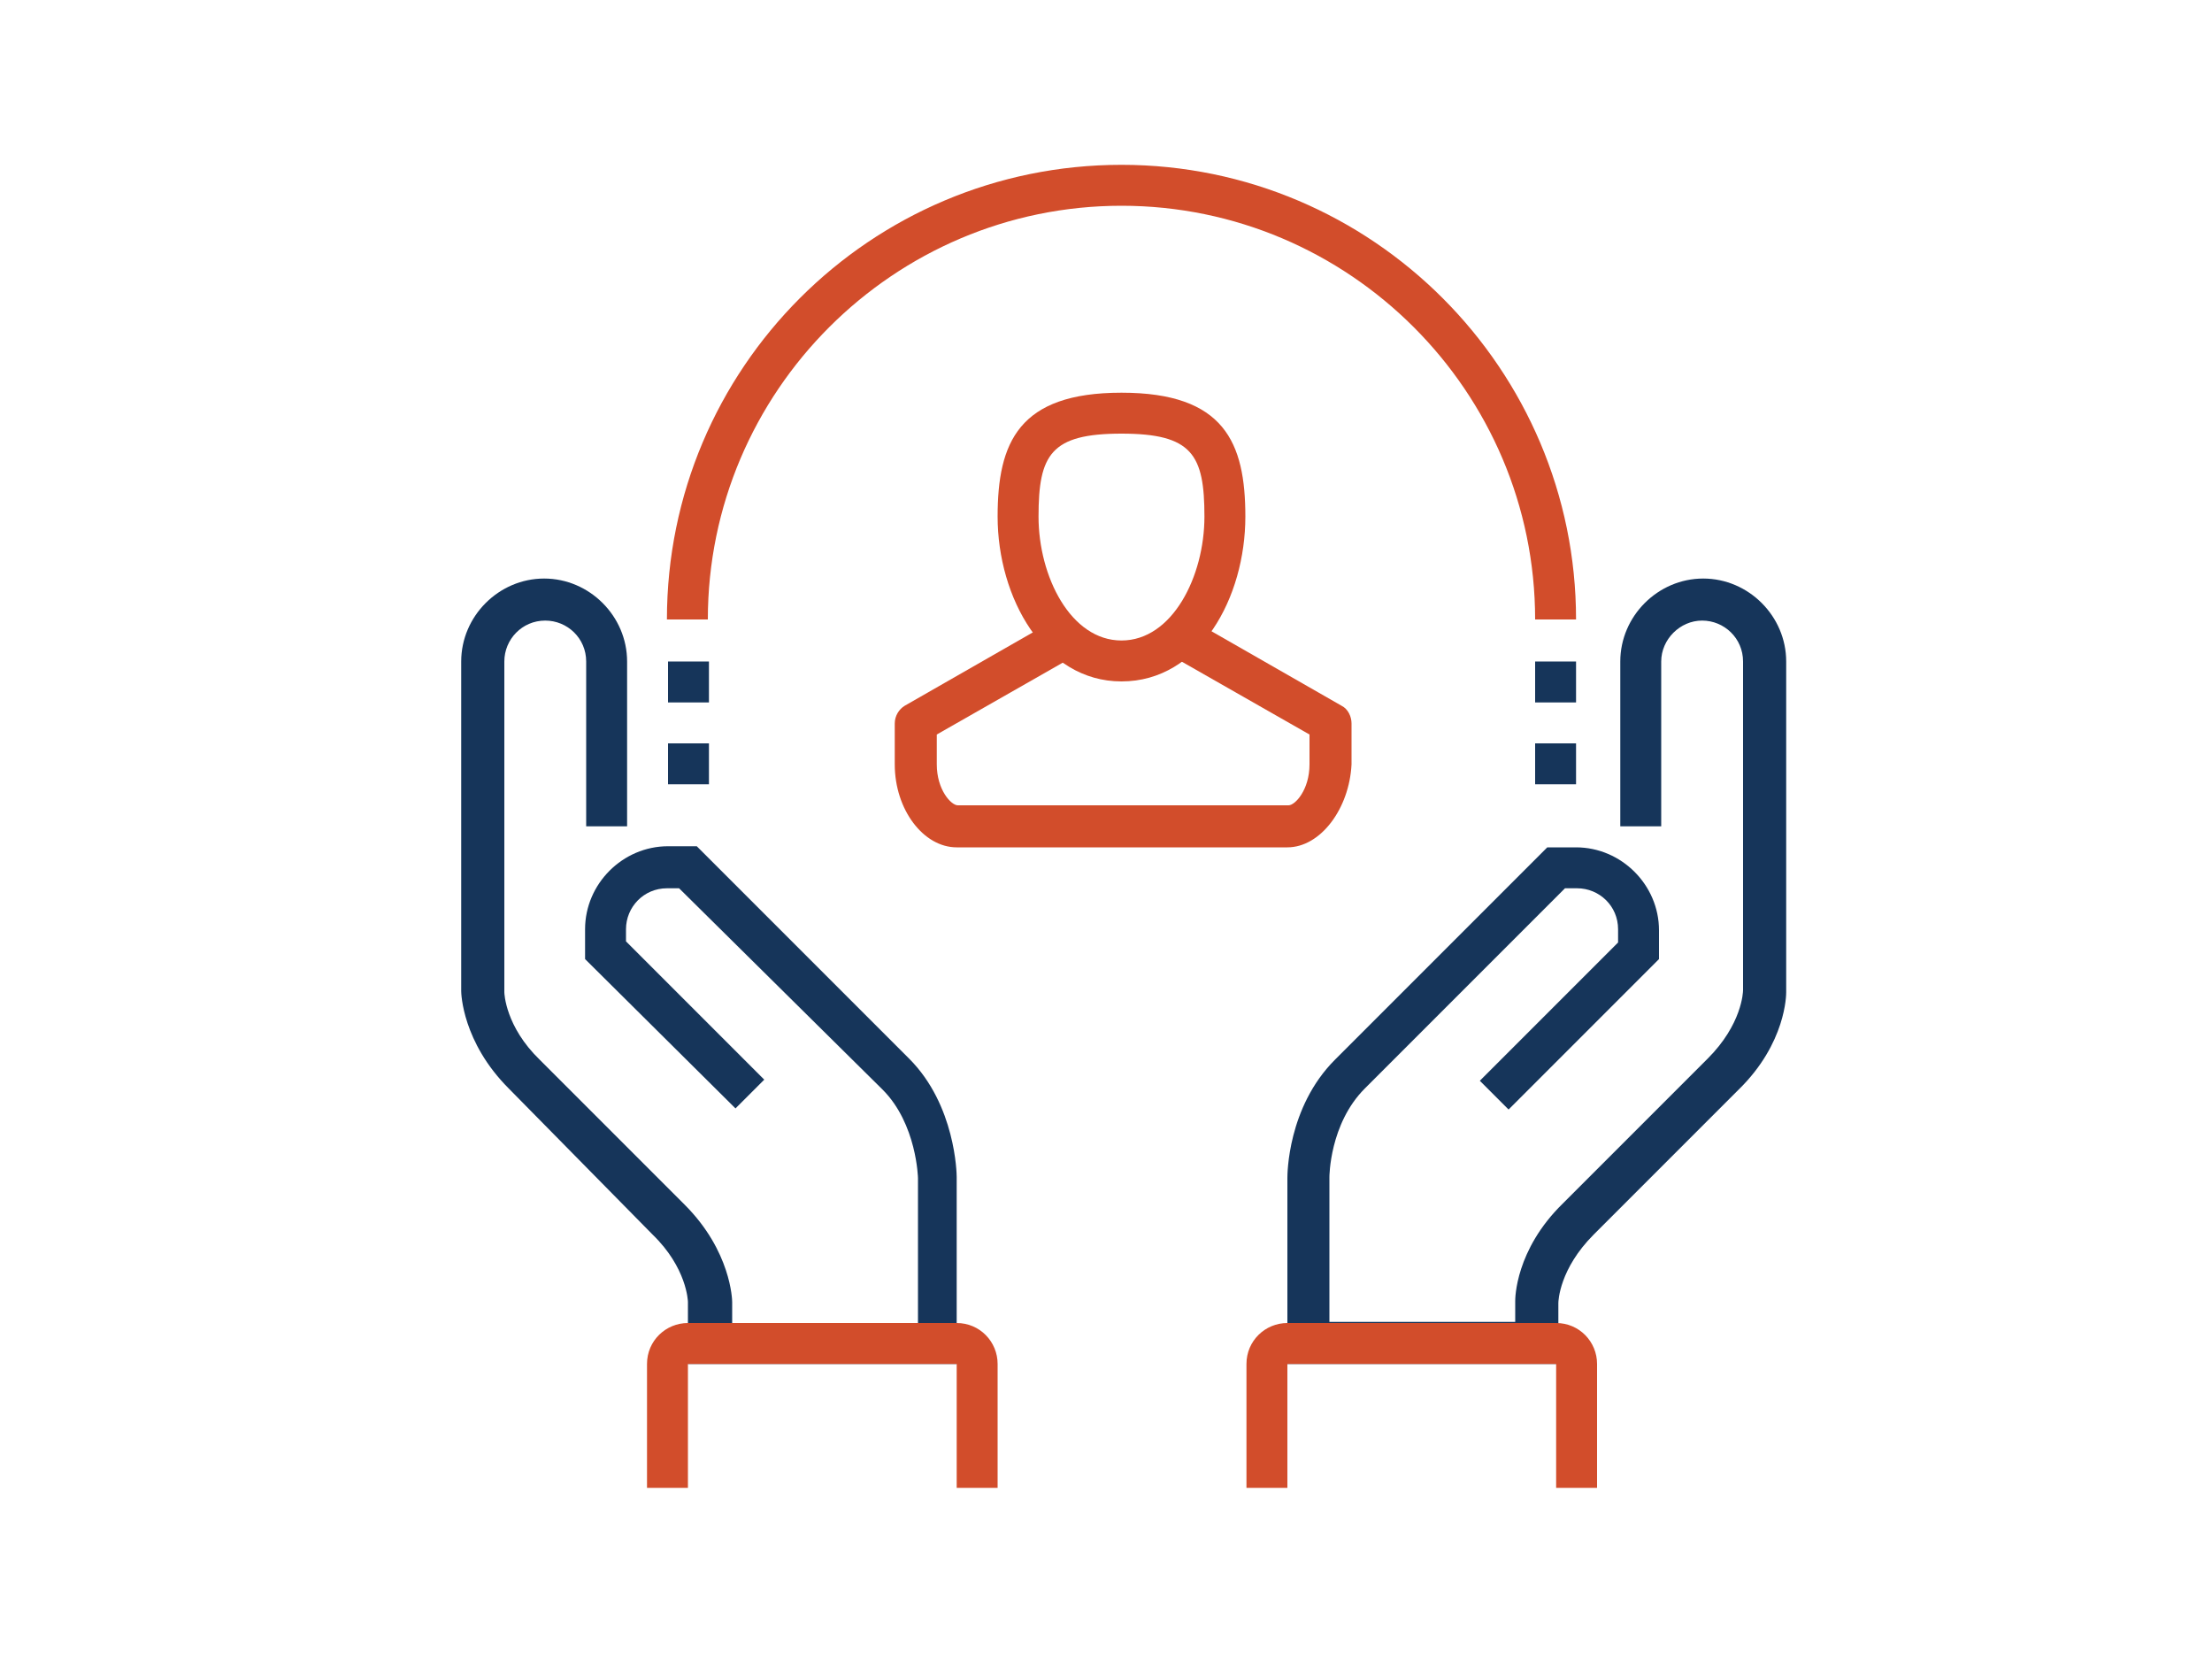
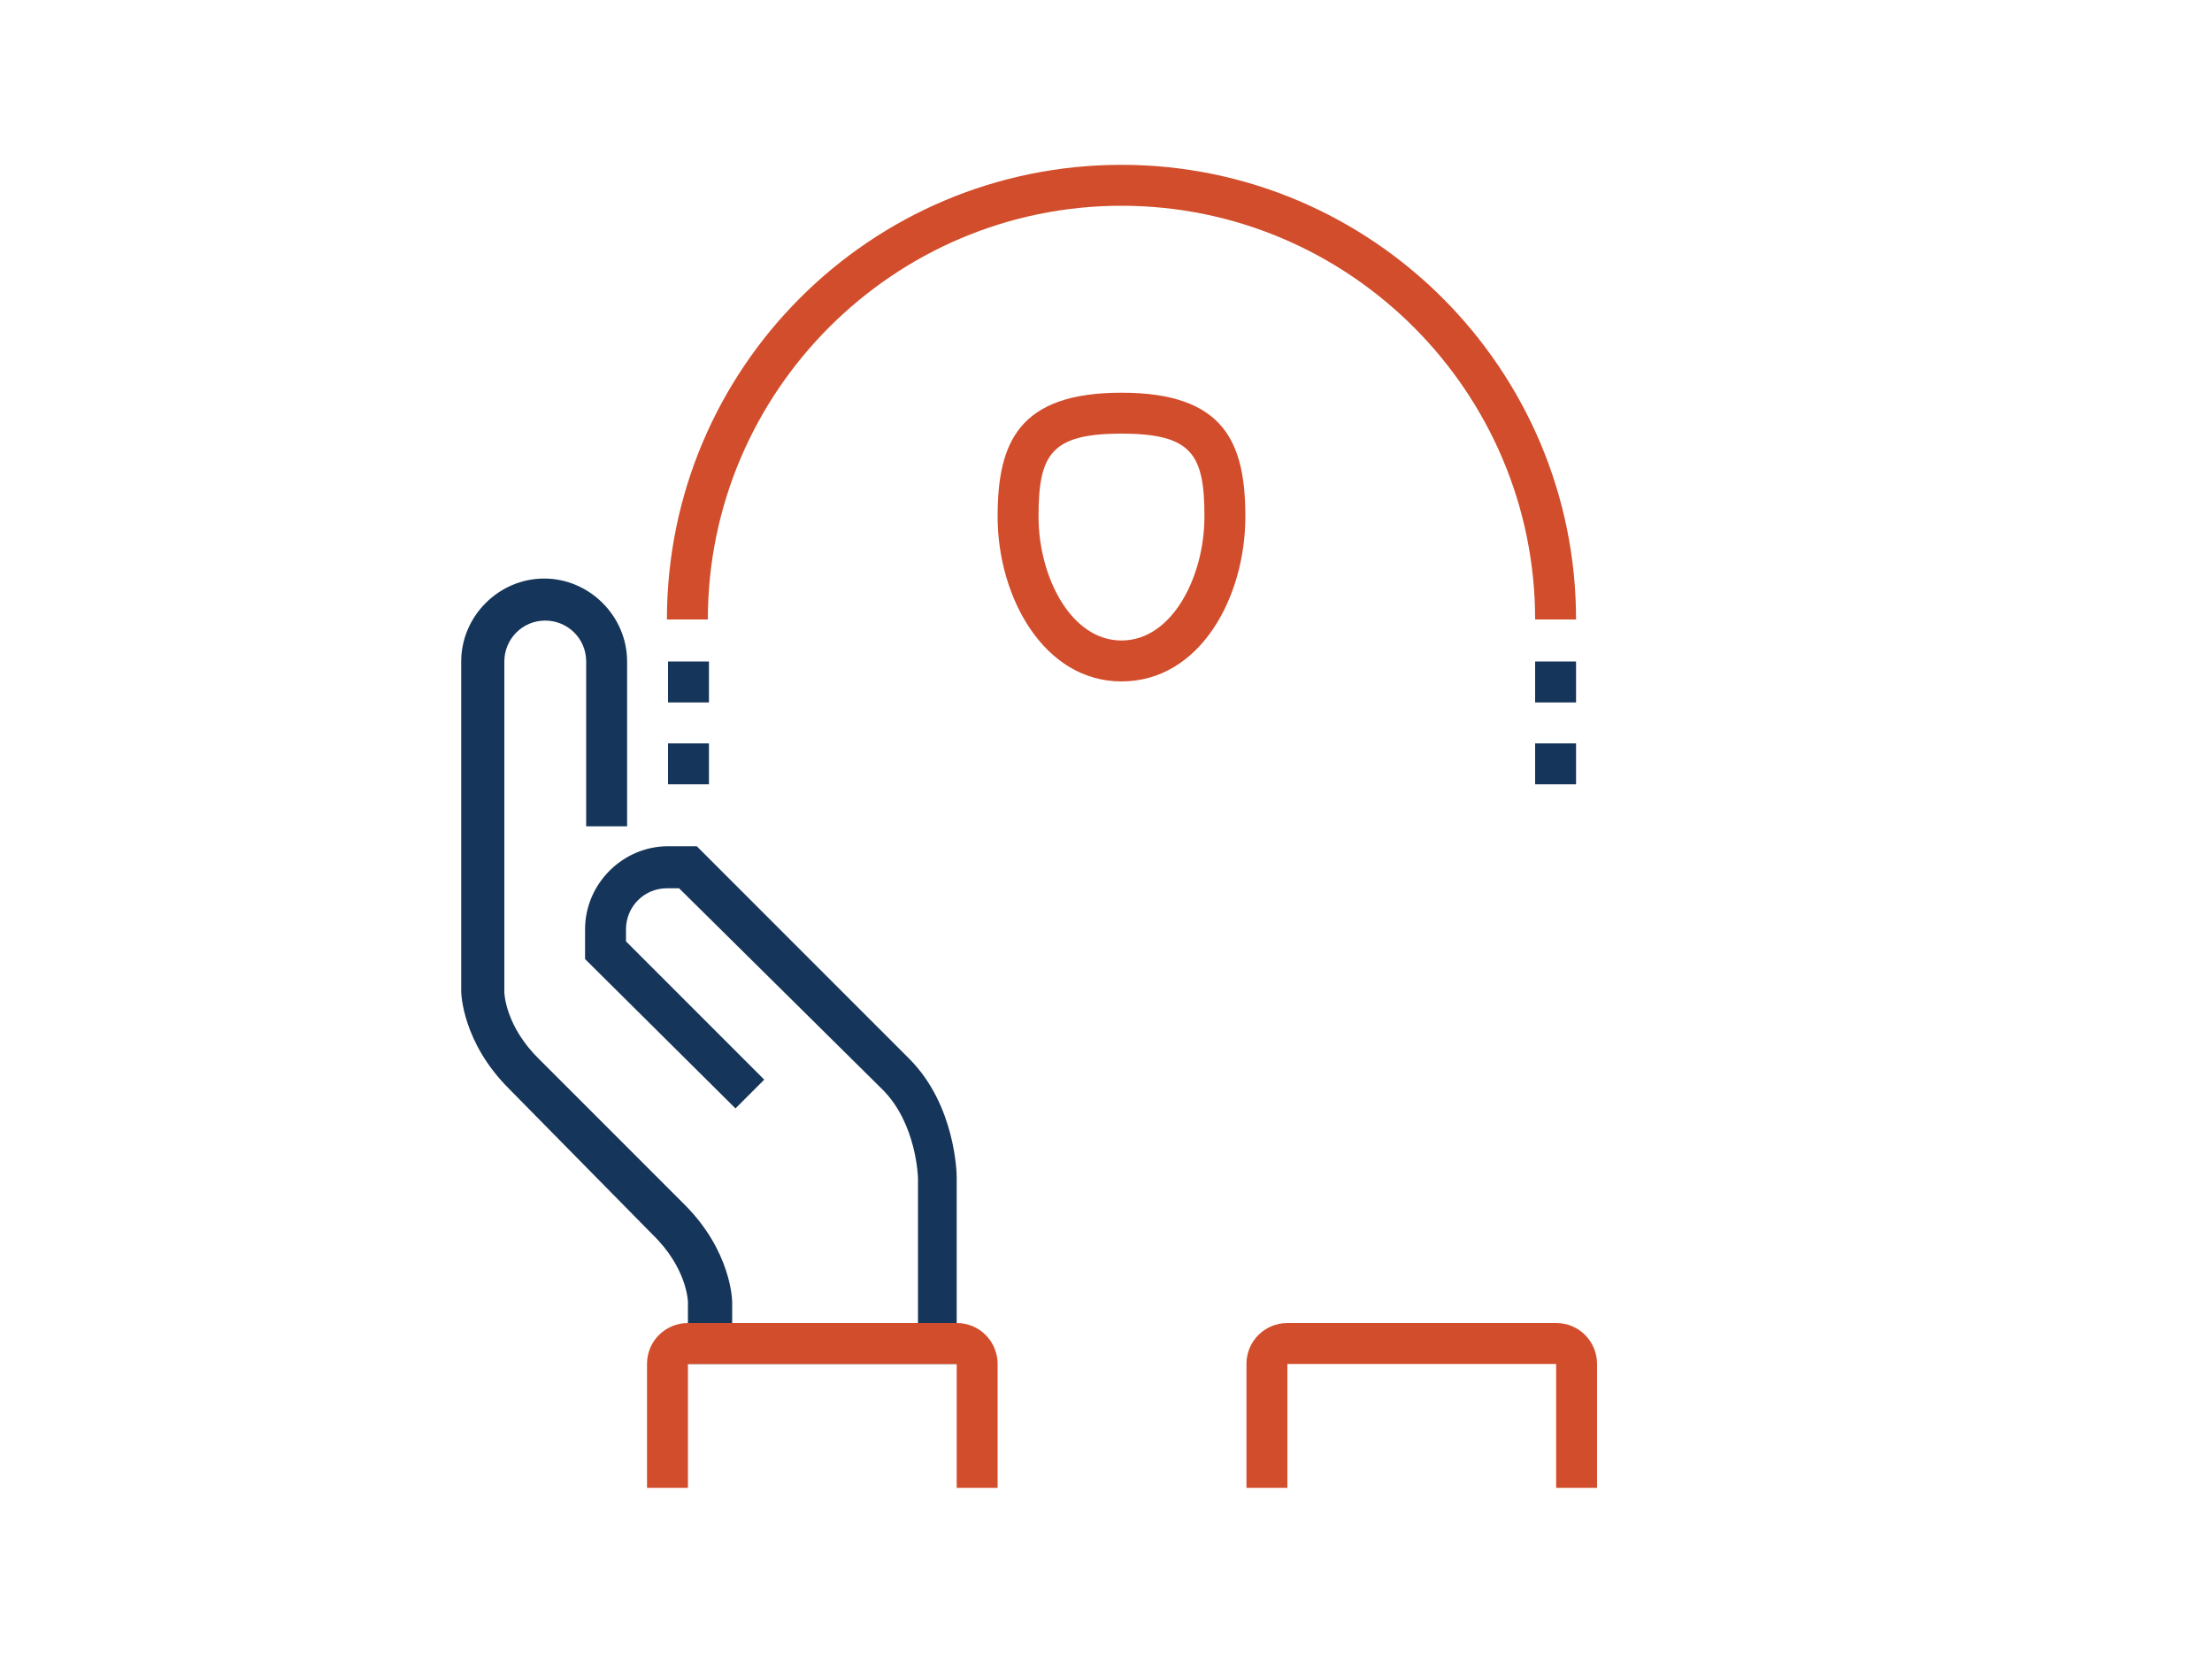
<svg xmlns="http://www.w3.org/2000/svg" version="1.1" x="0px" y="0px" viewBox="0 0 200 151.6" style="enable-background:new 0 0 200 151.6;" xml:space="preserve">
  <style type="text/css">
	.st0{fill:none;stroke:#D24D2B;stroke-width:3.402;stroke-miterlimit:10;}
	.st1{fill:none;stroke:#16355A;stroke-width:3.402;stroke-miterlimit:10;}
	.st2{fill:#16355A;}
	.st3{fill:#D24D2B;}
</style>
  <g id="BKG">
</g>
  <g id="ICO">
-     <path class="st2" d="M140.7,123.3h-24.3v-16.8c0-0.3,0-6.4,4.3-10.7l19.2-19.2h2.6c4.1,0,7.5,3.4,7.5,7.5v2.6l-13.6,13.6l-2.6-2.6   l12.5-12.5V84c0-2.1-1.7-3.7-3.7-3.7h-1.1l-18.1,18.1c-3.2,3.2-3.2,8-3.2,8v13.1h16.8v-1.9c0-0.2,0-4.6,4.3-8.8l13.1-13.1   c3.1-3.1,3.2-6,3.2-6.2V59.8c0-2.1-1.7-3.7-3.7-3.7s-3.7,1.7-3.7,3.7v14.9h-3.7V59.8c0-4.1,3.4-7.5,7.5-7.5c4.1,0,7.5,3.4,7.5,7.5   v29.9c0,0.2,0,4.6-4.3,8.8l-13.1,13.1c-3.1,3.1-3.2,6-3.2,6.2V123.3z" />
    <path class="st3" d="M144.4,134.5h-3.7v-11.2h-24.3v11.2h-3.7v-11.2c0-2.1,1.7-3.7,3.7-3.7h24.3c2.1,0,3.7,1.7,3.7,3.7V134.5z" />
    <path class="st2" d="M86.5,123.3H62.2v-5.6c0-0.1-0.1-3.1-3.2-6.1L46,98.4c-4.2-4.2-4.3-8.6-4.3-8.8V59.8c0-4.1,3.4-7.5,7.5-7.5   c4.1,0,7.5,3.4,7.5,7.5v14.9h-3.7V59.8c0-2.1-1.7-3.7-3.7-3.7c-2.1,0-3.7,1.7-3.7,3.7v29.9c0,0.1,0.1,3.1,3.2,6.1l13.1,13.1   c4.2,4.2,4.3,8.6,4.3,8.8v1.9h16.8v-13.1c0,0-0.1-4.9-3.2-8L61.4,80.3h-1.1c-2.1,0-3.7,1.7-3.7,3.7v1.1l12.5,12.5l-2.6,2.6   L52.9,86.7V84c0-4.1,3.4-7.5,7.5-7.5H63l19.2,19.2c4.2,4.2,4.3,10.4,4.3,10.7V123.3z" />
    <path class="st3" d="M90.2,134.5h-3.7v-11.2H62.2v11.2h-3.7v-11.2c0-2.1,1.7-3.7,3.7-3.7h24.3c2.1,0,3.7,1.7,3.7,3.7V134.5z" />
    <path class="st3" d="M142.5,56h-3.7c0-20.6-16.8-37.4-37.4-37.4c-20.6,0-37.4,16.8-37.4,37.4h-3.7c0-22.7,18.4-41.1,41.1-41.1   C124.1,14.9,142.5,33.4,142.5,56z" />
    <rect x="60.4" y="59.8" class="st2" width="3.7" height="3.7" />
    <rect x="60.4" y="67.2" class="st2" width="3.7" height="3.7" />
    <rect x="138.8" y="59.8" class="st2" width="3.7" height="3.7" />
    <rect x="138.8" y="67.2" class="st2" width="3.7" height="3.7" />
    <path class="st3" d="M101.4,61.6c-7,0-11.2-7.6-11.2-14.9c0-6.7,1.9-11.2,11.2-11.2c9.3,0,11.2,4.5,11.2,11.2   C112.6,54,108.5,61.6,101.4,61.6z M101.4,39.2c-6.4,0-7.5,1.9-7.5,7.5c0,5.4,2.9,11.2,7.5,11.2c4.6,0,7.5-5.8,7.5-11.2   C108.9,41.1,107.8,39.2,101.4,39.2z" />
-     <path class="st3" d="M116.4,76.6H86.5c-3,0-5.6-3.4-5.6-7.5v-3.7c0-0.7,0.4-1.3,0.9-1.6l13.1-7.5l1.9,3.2l-12.1,6.9v2.7   c0,2.3,1.3,3.7,1.9,3.7h29.9c0.6,0,1.9-1.4,1.9-3.7v-2.7l-12.1-6.9l1.9-3.2l13.1,7.5c0.6,0.3,0.9,1,0.9,1.6v3.7   C122,73.1,119.4,76.6,116.4,76.6z" />
  </g>
</svg>